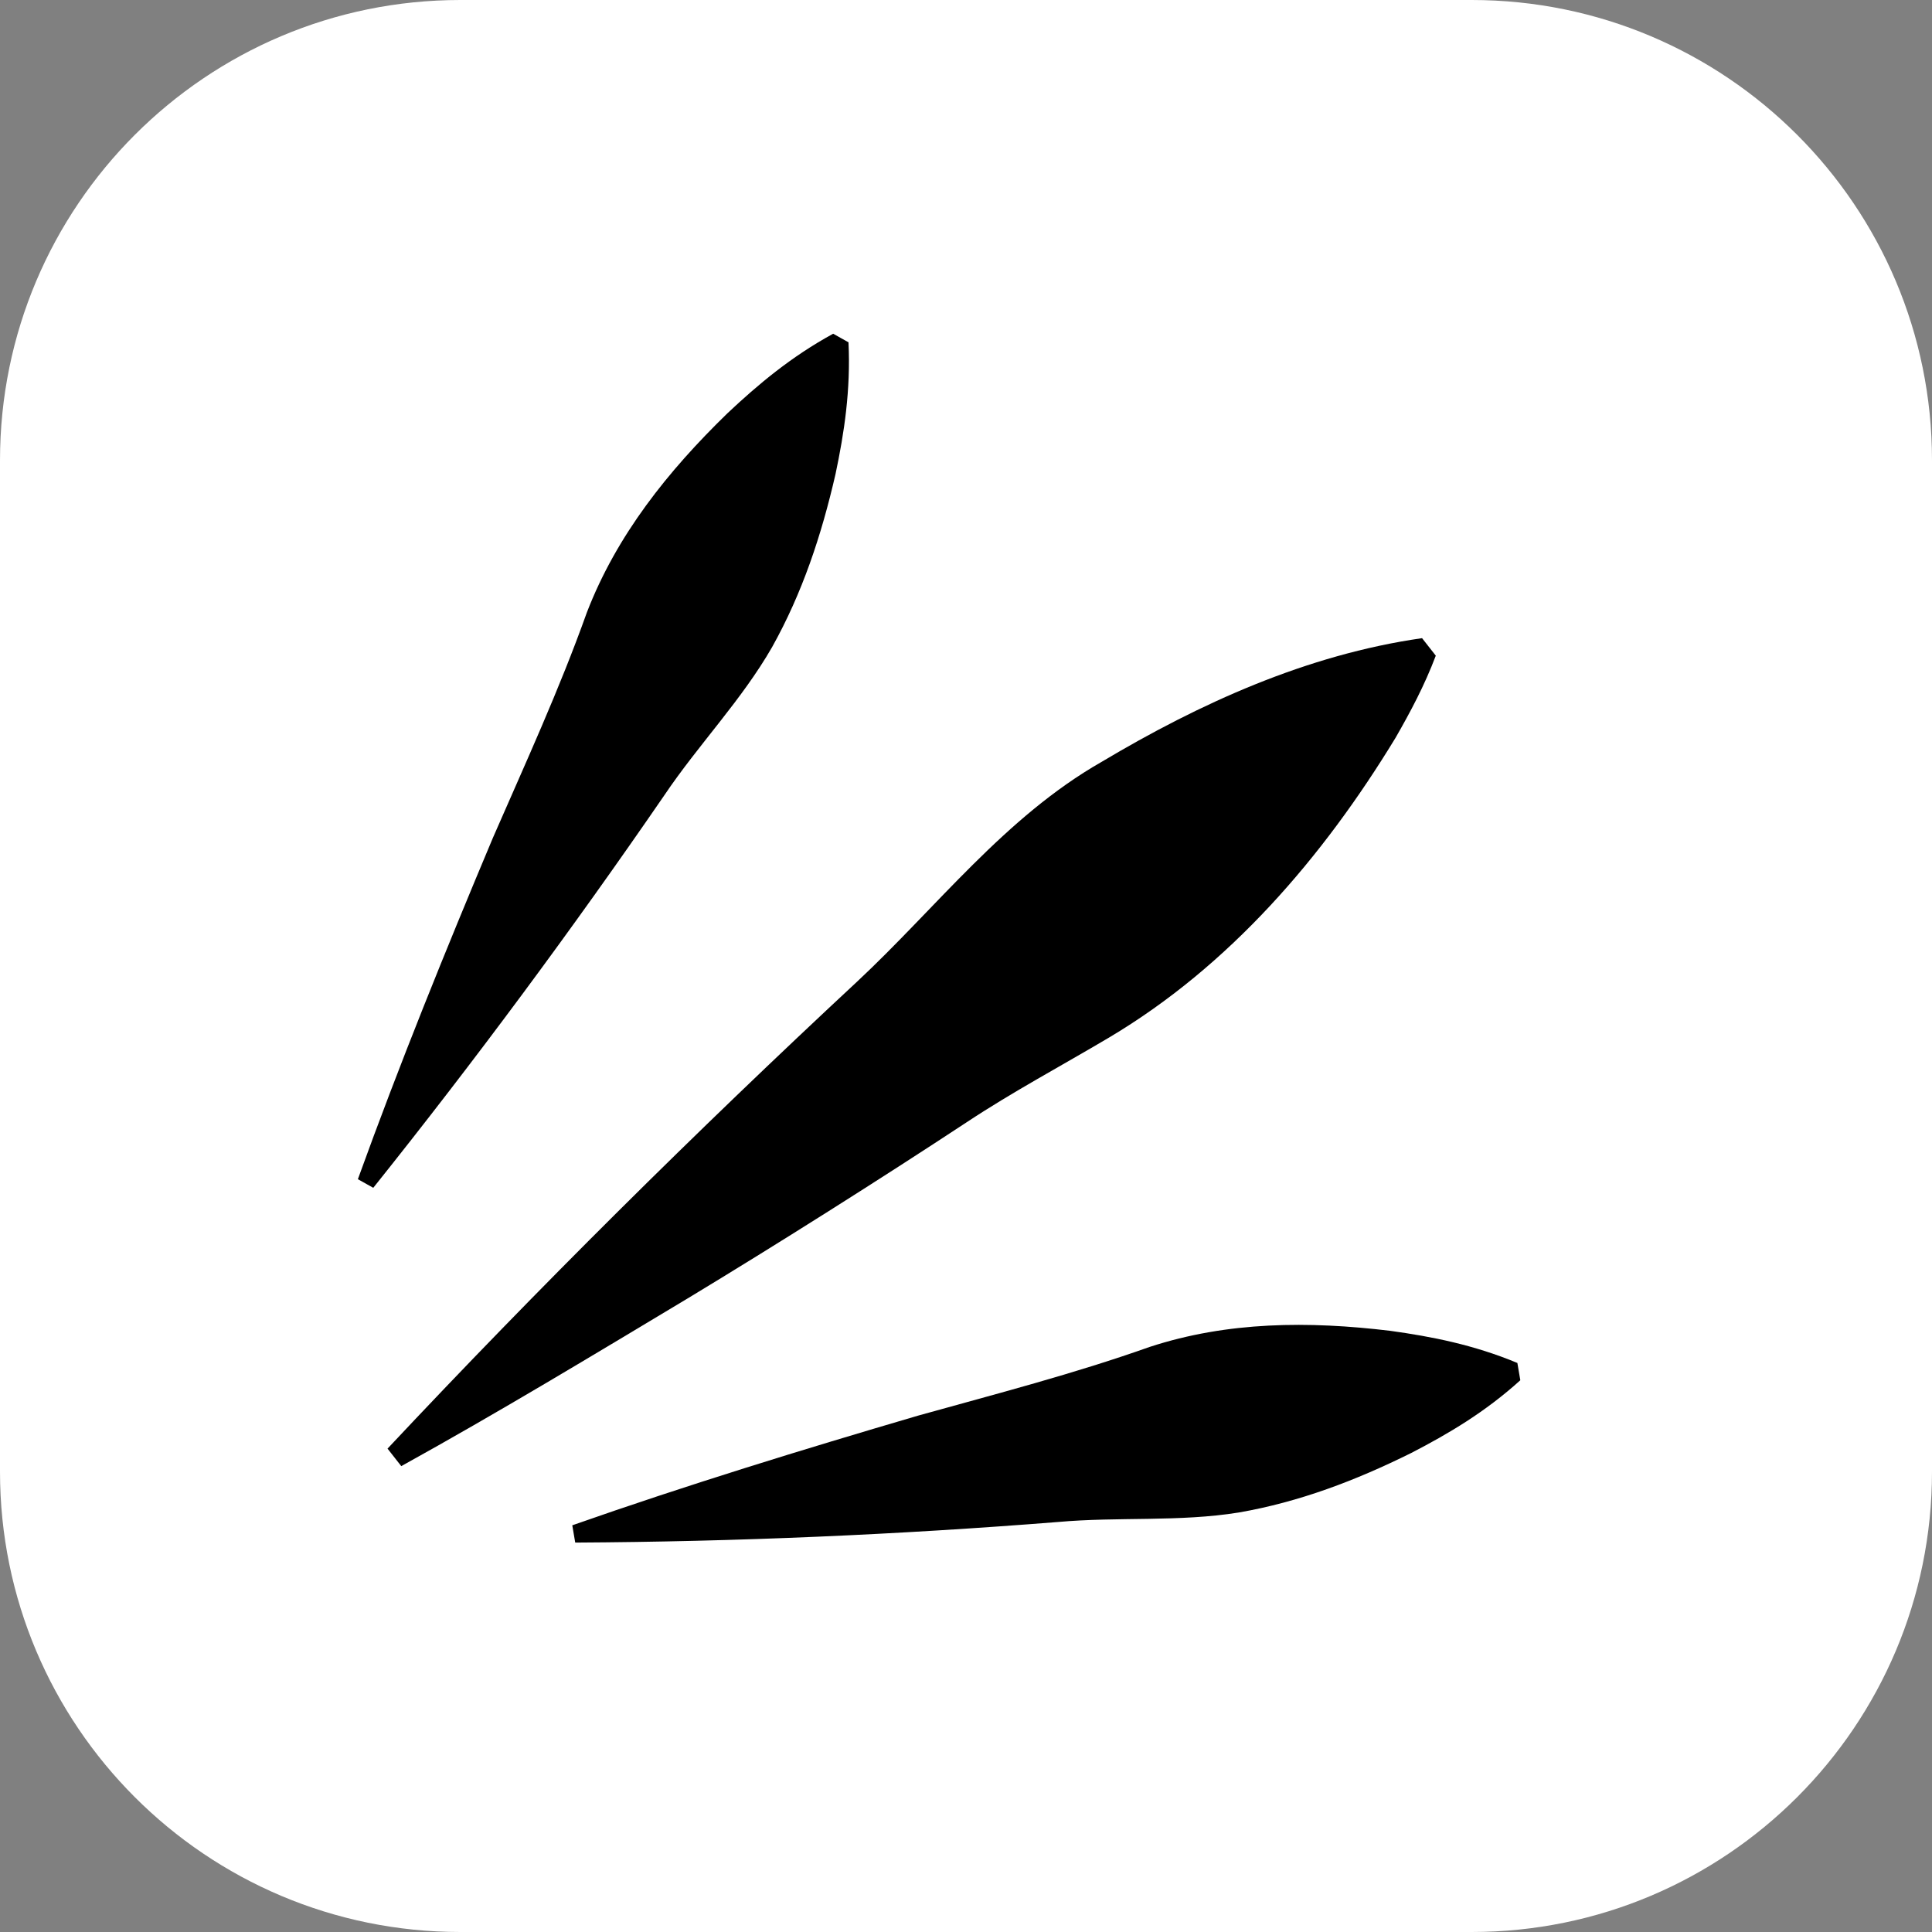
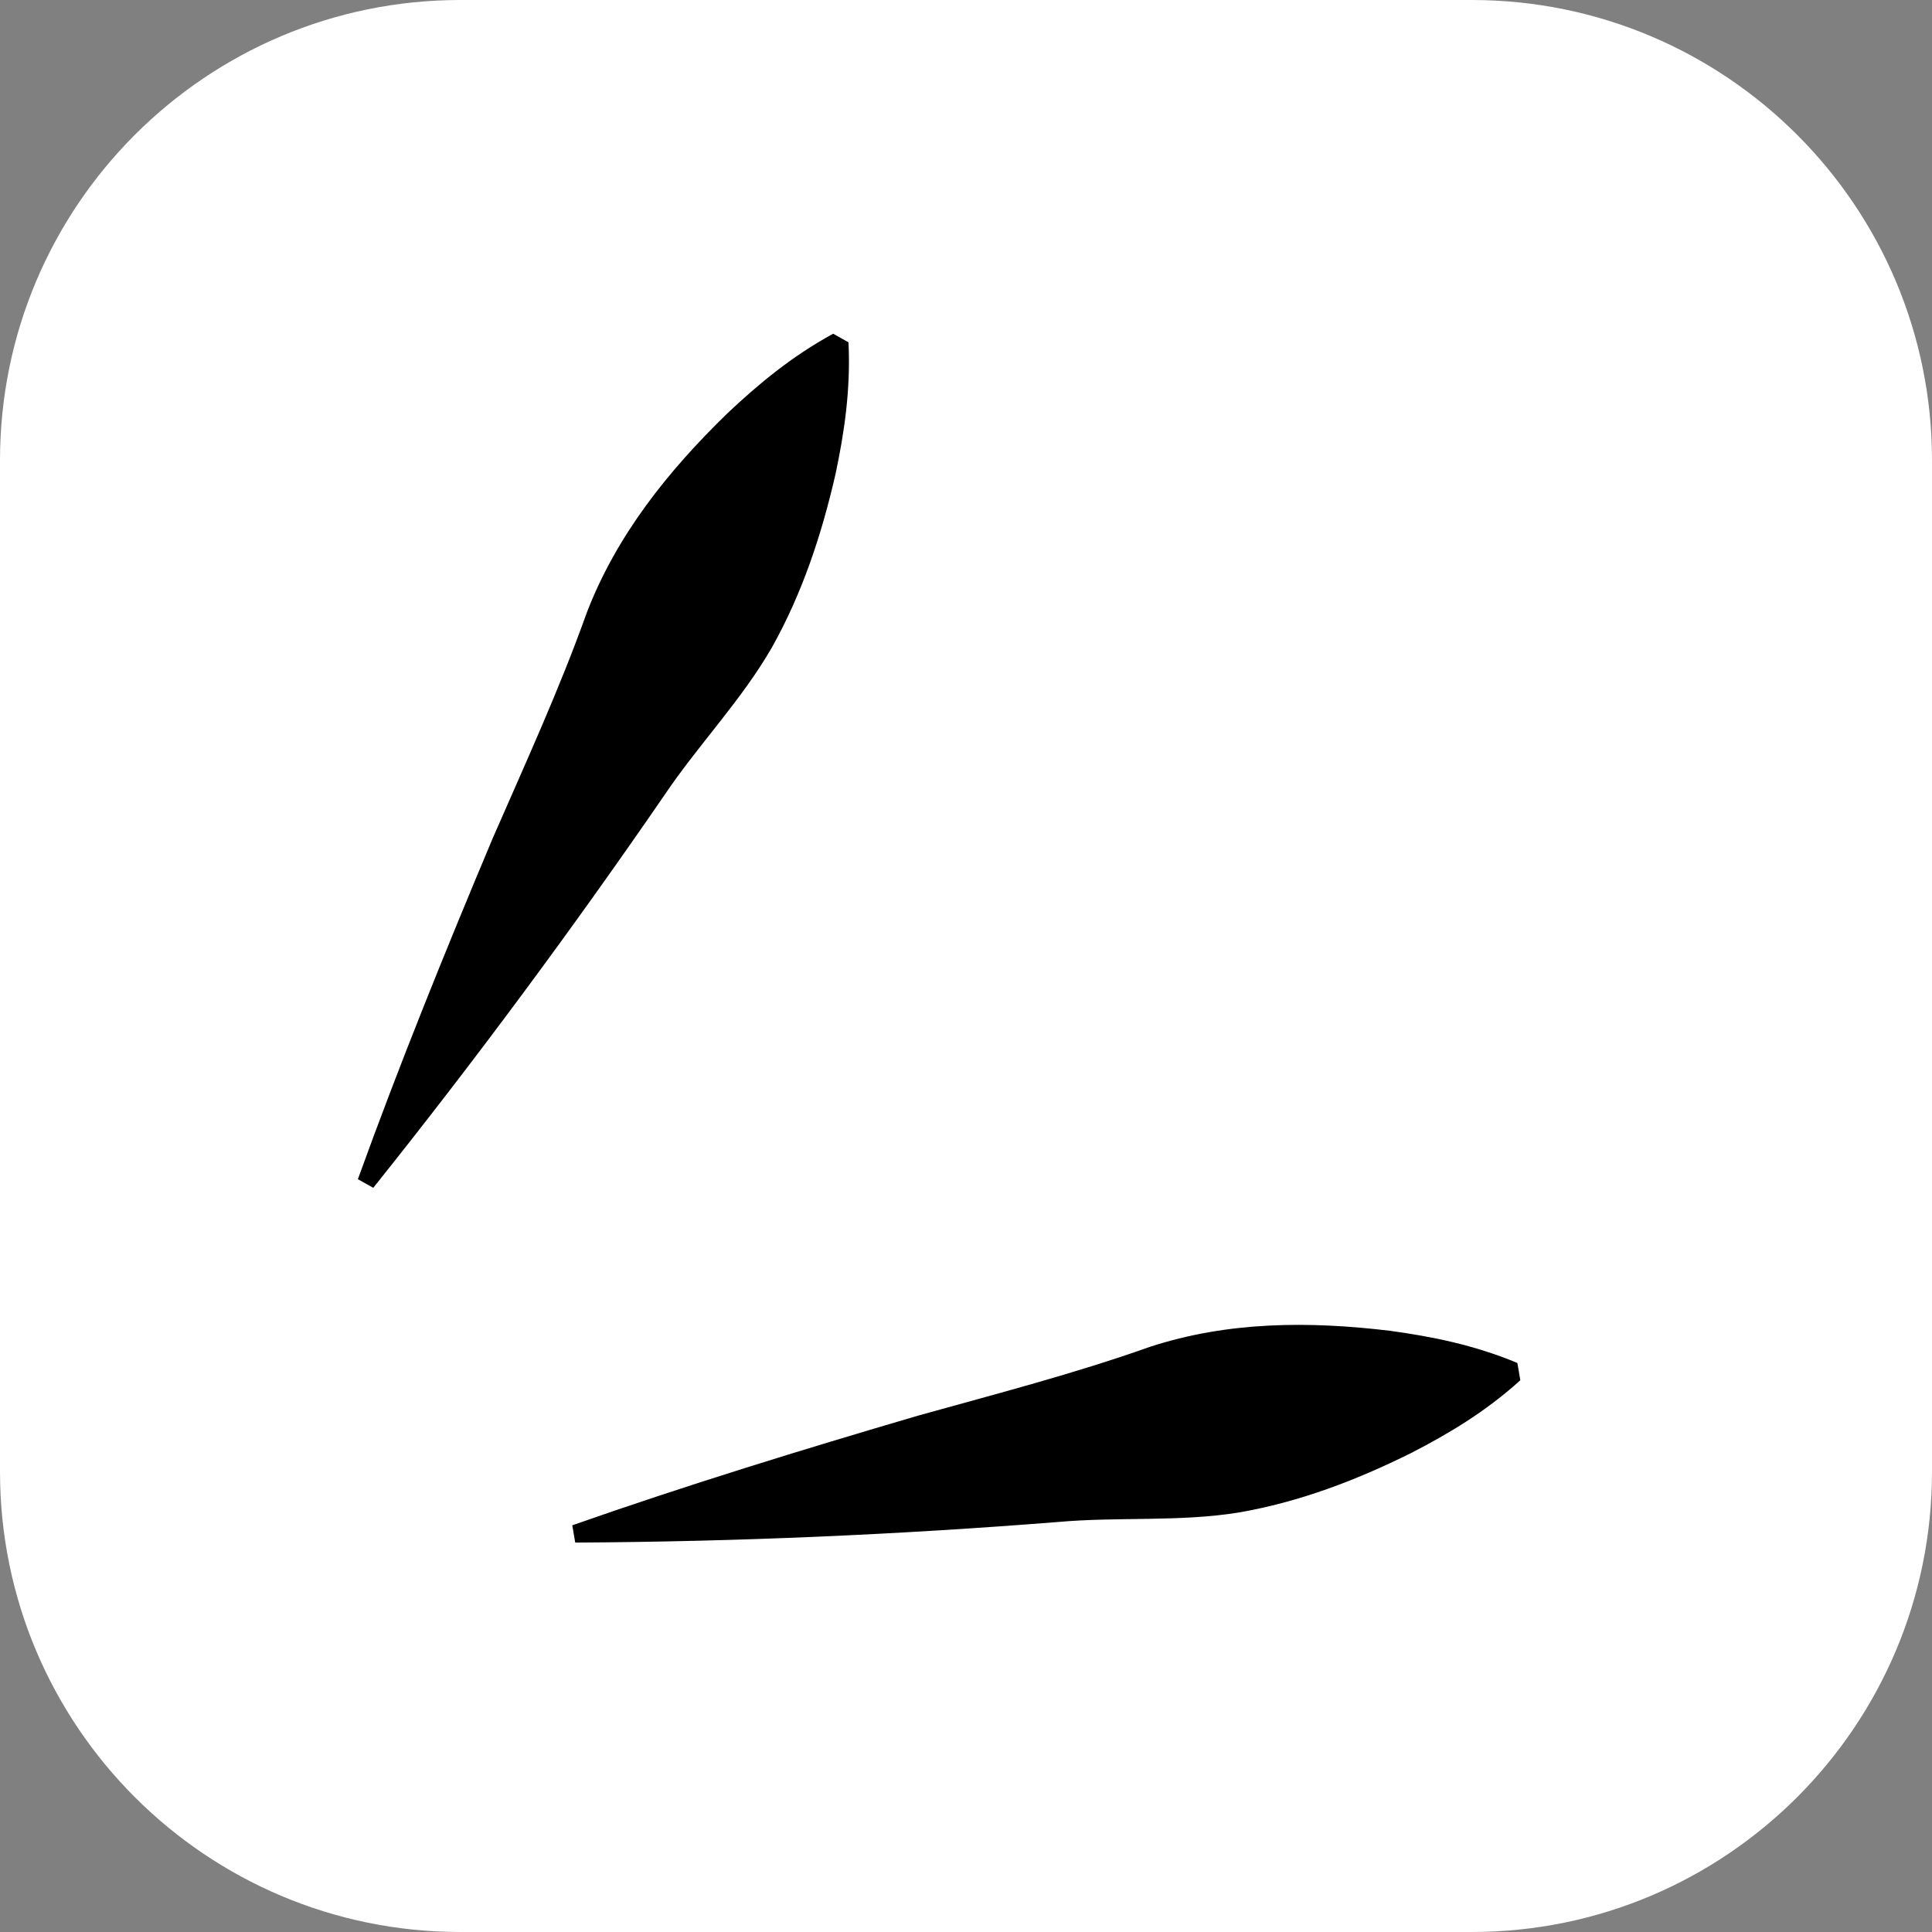
<svg xmlns="http://www.w3.org/2000/svg" version="1.1" id="图层_1" x="0px" y="0px" viewBox="0 0 256 256" style="enable-background:new 0 0 256 256;" xml:space="preserve">
  <rect x="0" y="0" width="256" height="256" fill="#808080" stroke="none" />
  <style type="text/css">
	.st0{fill:#FFFFFF;}
</style>
  <g>
    <path class="st0" d="M195,256H61c-33.69,0-61-27.31-61-61V61C0,27.31,27.31,0,61,0h134c33.69,0,61,27.31,61,61v134   C256,228.69,228.69,256,195,256z" />
  </g>
  <g>
-     <path d="M51.35,191.95c19.88-21.2,40.89-42.04,62.17-61.83c10.61-9.9,19.64-21.86,32.45-29.17c12.98-7.74,27.18-14.2,42.46-16.39   c0,0,1.82,2.32,1.82,2.32c-1.5,3.97-3.37,7.46-5.32,10.86c-9.65,15.87-22.01,30.25-37.99,39.75c-6.29,3.73-12.79,7.2-18.86,11.22   c-11.45,7.54-25.27,16.27-37,23.36c-12.54,7.52-25.05,15.09-37.91,22.2C53.17,194.28,51.35,191.95,51.35,191.95L51.35,191.95z" />
-   </g>
+     </g>
  <g>
    <path d="M47.42,156.25c5.53-15.3,11.6-30.27,17.89-45.23c4.32-9.9,8.81-19.66,12.45-29.86c3.95-10.25,10.74-18.73,18.62-26.39   c4.09-3.85,8.47-7.52,14.02-10.55c0,0,2.03,1.14,2.03,1.14c0.3,6.31-0.56,11.97-1.72,17.46c-1.86,8.11-4.4,15.76-8.4,22.92   c-4.02,7.01-9.78,12.95-14.27,19.62c-12.24,17.81-25.06,35.12-38.58,52.03C49.44,157.39,47.42,156.25,47.42,156.25L47.42,156.25z" />
  </g>
  <g>
    <path d="M75.83,202.11c15.18-5.33,30.45-10.02,45.85-14.54c10.29-2.87,20.58-5.52,30.67-9.1c10.33-3.38,21.07-3.43,31.86-2.13   c5.5,0.76,11.06,1.85,16.85,4.26c0,0,0.39,2.29,0.39,2.29c-4.65,4.21-9.52,7.09-14.46,9.64c-7.38,3.66-14.83,6.49-22.82,7.88   c-7.89,1.28-16.04,0.55-23.96,1.26c-21.3,1.69-42.59,2.61-63.99,2.73C76.22,204.4,75.83,202.11,75.83,202.11L75.83,202.11z" />
  </g>
</svg>